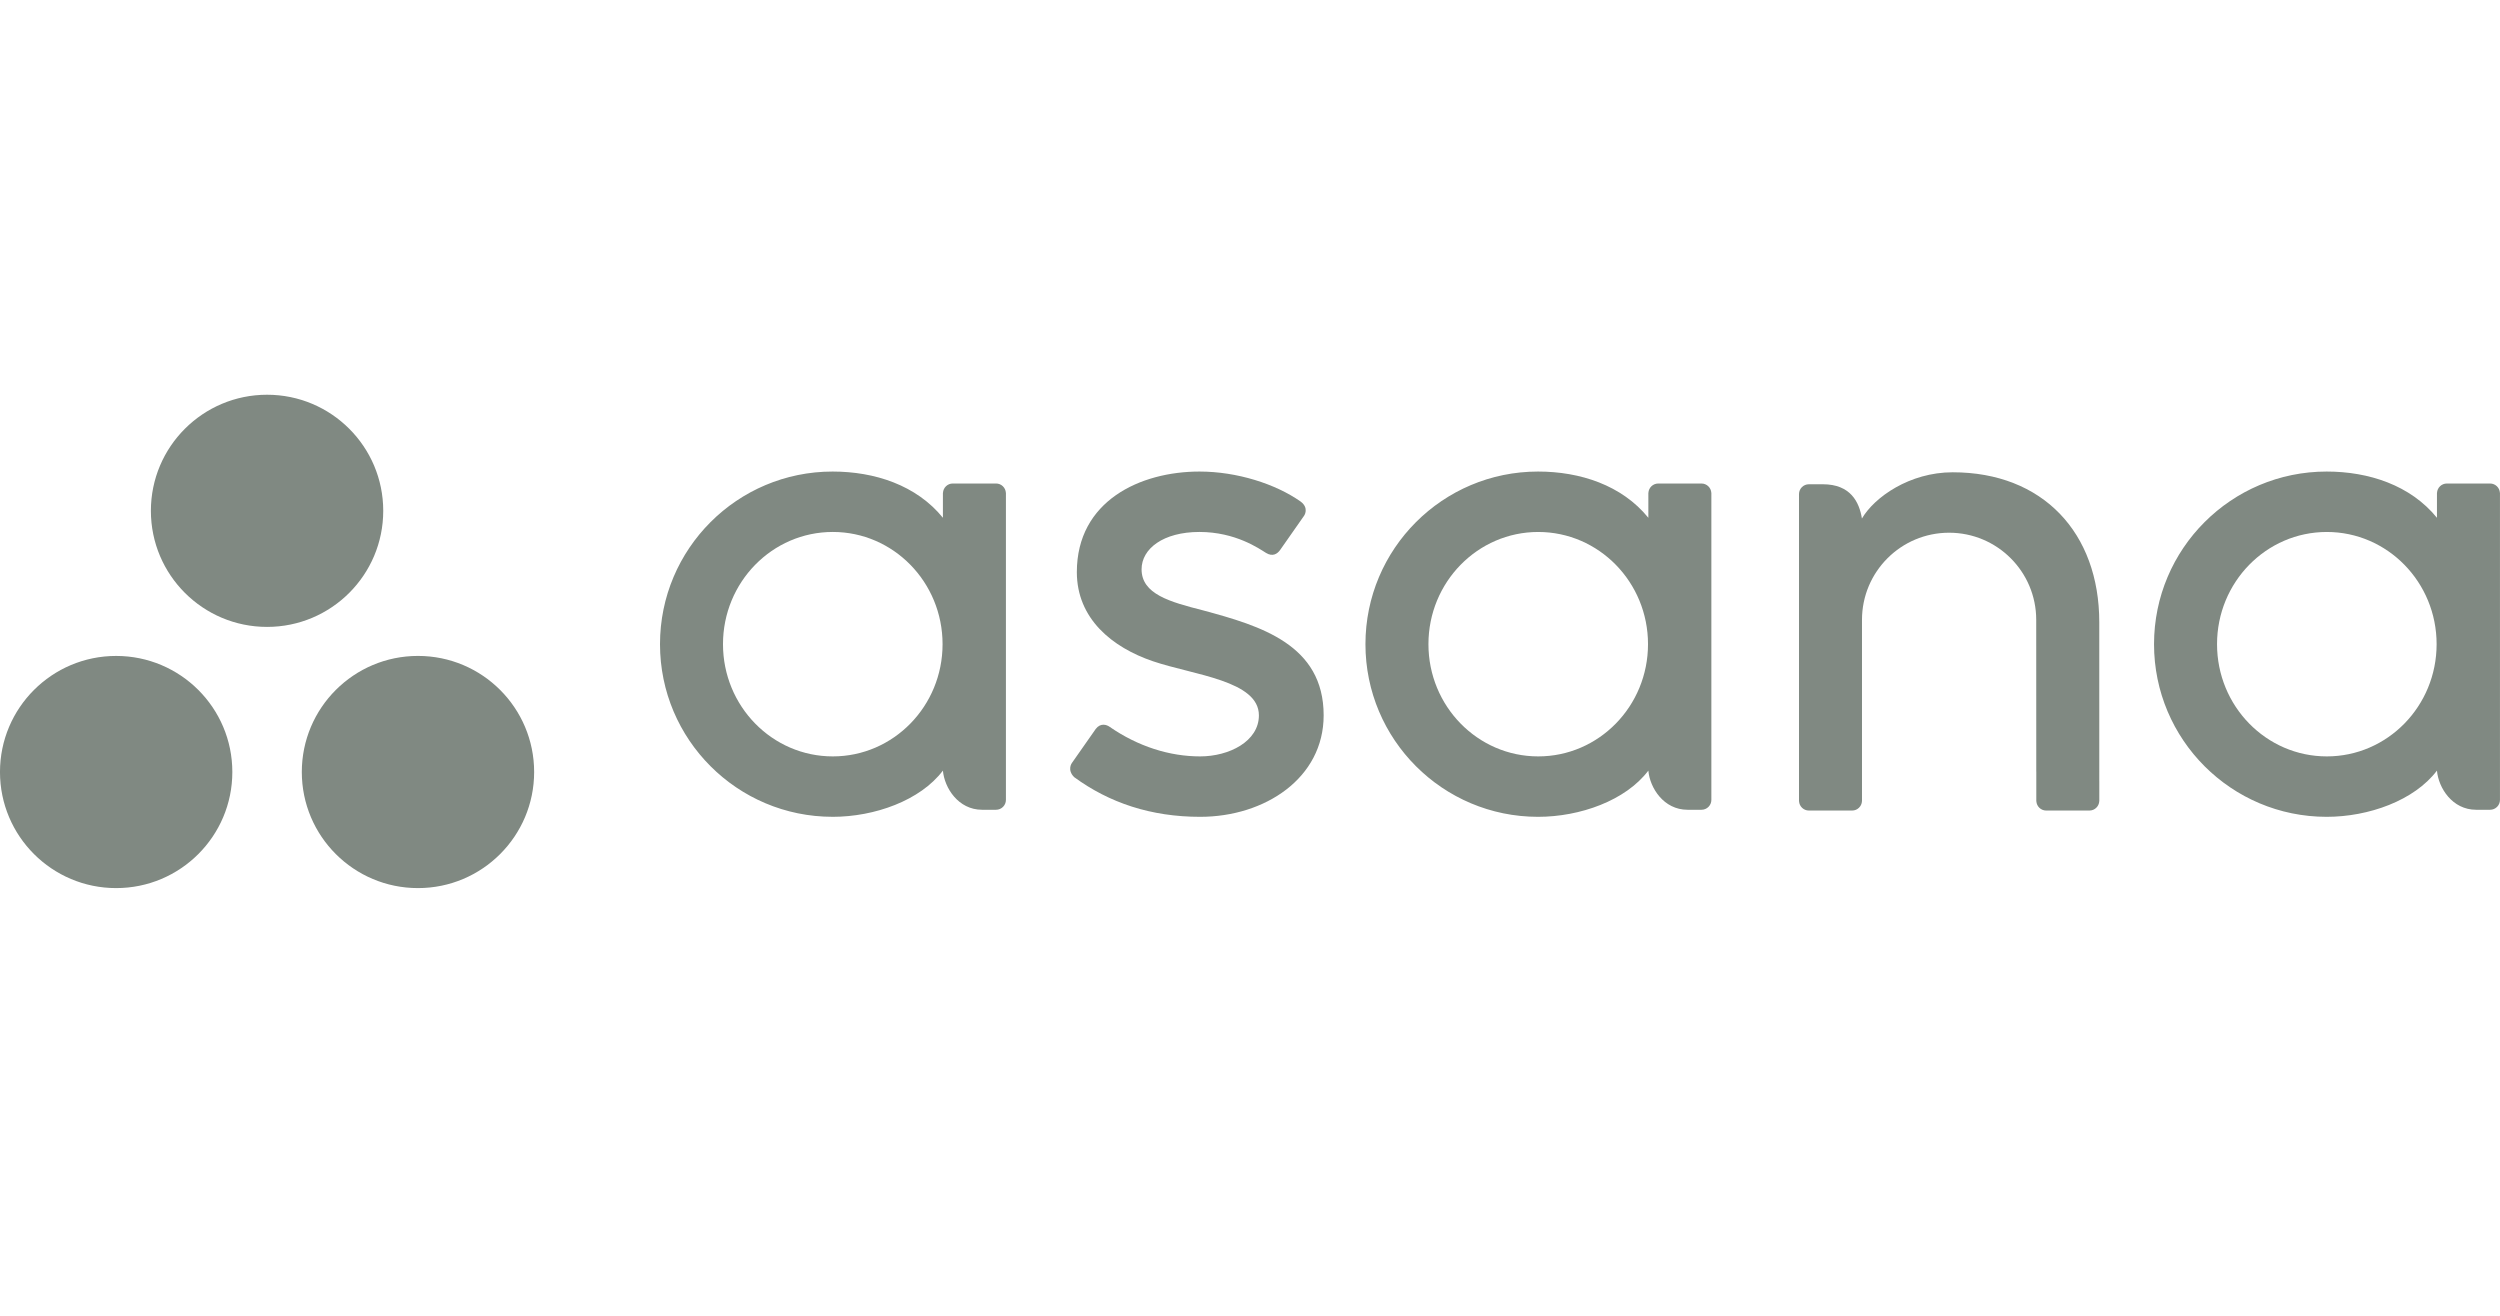
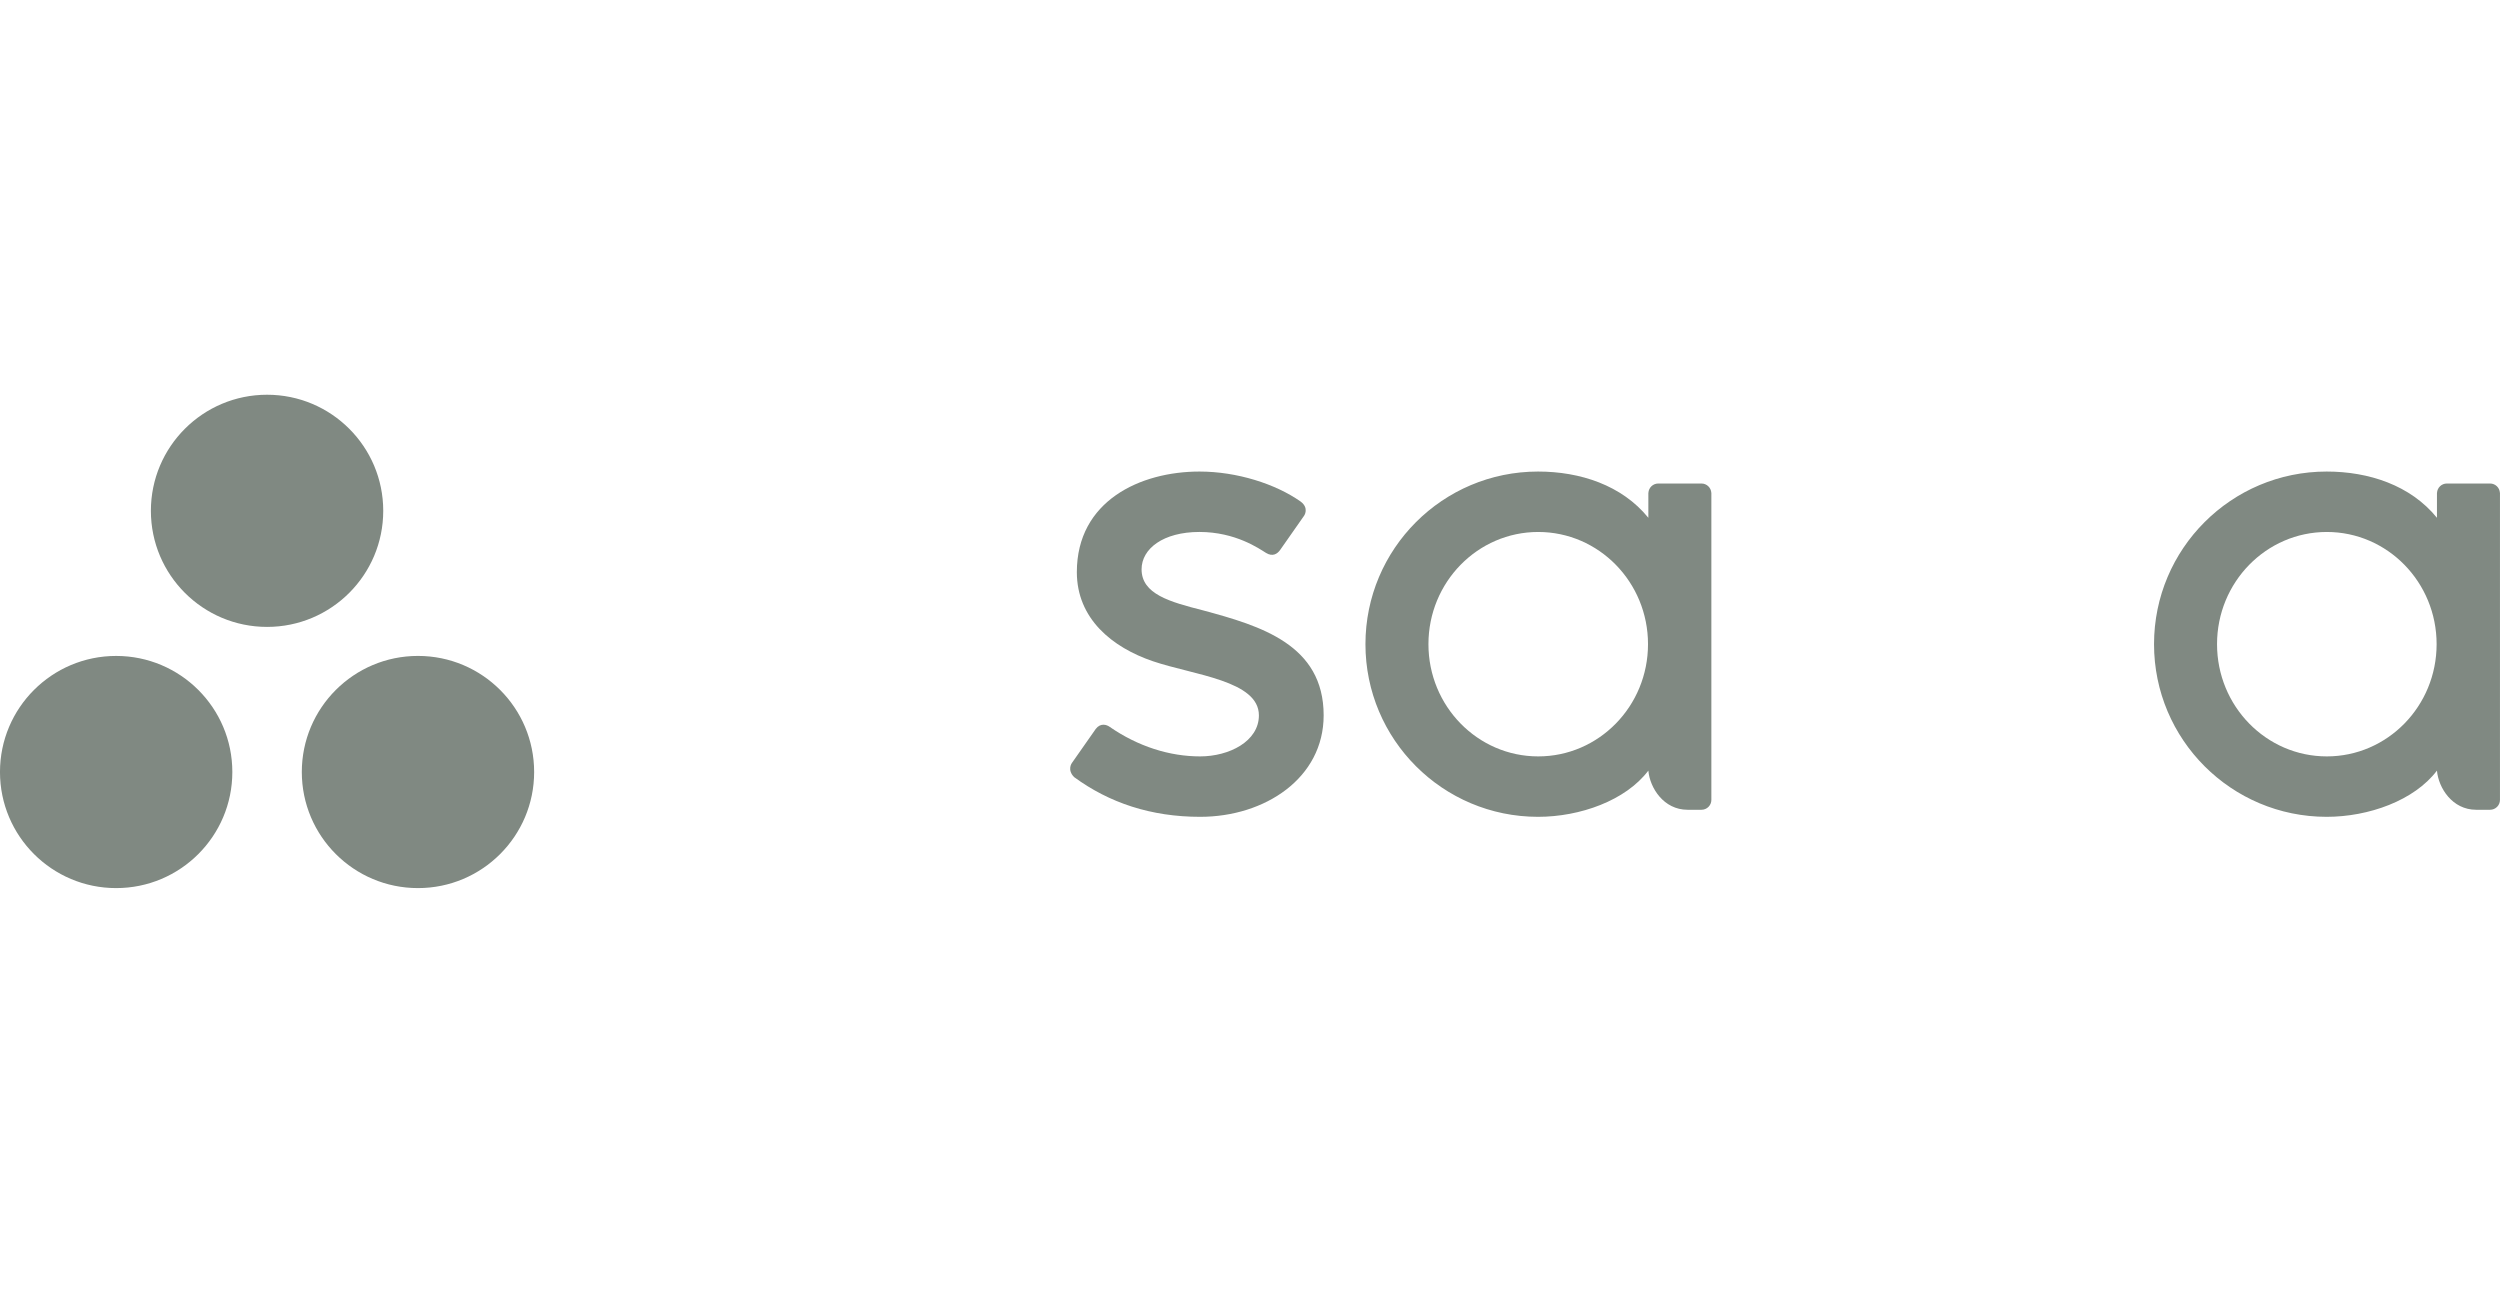
<svg xmlns="http://www.w3.org/2000/svg" width="152" height="80" viewBox="0 0 152 80" fill="none">
  <path fill-rule="evenodd" clip-rule="evenodd" d="M23.301 31.058C23.301 34.956 20.139 38.116 16.238 38.116C12.337 38.116 9.174 34.956 9.174 31.058C9.174 27.16 12.337 24 16.238 24C20.139 24 23.301 27.16 23.301 31.058ZM7.062 39.881C3.161 39.881 -0.001 43.04 -0.001 46.938C-0.001 50.836 3.161 53.996 7.062 53.996C10.963 53.996 14.126 50.836 14.126 46.938C14.126 43.04 10.963 39.881 7.062 39.881ZM25.413 39.88C21.512 39.88 18.35 43.04 18.35 46.938C18.35 50.836 21.512 53.996 25.413 53.996C29.314 53.996 32.476 50.836 32.476 46.938C32.476 43.04 29.314 39.88 25.413 39.88Z" fill="#808982" />
-   <path fill-rule="evenodd" clip-rule="evenodd" d="M57.329 46.854C57.422 47.901 58.26 49.234 59.712 49.234H60.561C60.891 49.234 61.16 48.964 61.16 48.635V29.964H61.157C61.14 29.649 60.88 29.397 60.561 29.397H57.929C57.61 29.397 57.35 29.649 57.333 29.964H57.329V31.481C55.717 29.494 53.173 28.67 50.623 28.67C44.827 28.67 40.128 33.369 40.128 39.166C40.128 44.963 44.827 49.662 50.623 49.662V49.663C53.173 49.663 55.953 48.673 57.329 46.852L57.329 46.854ZM50.634 45.989C46.947 45.989 43.958 42.934 43.958 39.166C43.958 35.398 46.947 32.343 50.634 32.343C54.32 32.343 57.308 35.398 57.308 39.166C57.308 42.934 54.32 45.989 50.634 45.989Z" fill="#808982" />
  <path fill-rule="evenodd" clip-rule="evenodd" d="M100.22 46.855C100.312 47.902 101.151 49.234 102.603 49.234H103.452C103.782 49.234 104.051 48.965 104.051 48.635V29.964H104.048C104.031 29.65 103.77 29.398 103.452 29.398H100.82C100.501 29.398 100.241 29.65 100.223 29.964H100.22V31.482C98.607 29.495 96.064 28.67 93.514 28.67C87.717 28.67 83.019 33.369 83.019 39.166C83.019 44.964 87.717 49.663 93.514 49.663V49.663C96.064 49.663 98.844 48.674 100.22 46.852L100.22 46.855ZM93.524 45.989C89.838 45.989 86.849 42.935 86.849 39.166C86.849 35.398 89.838 32.344 93.524 32.344C97.211 32.344 100.199 35.398 100.199 39.166C100.199 42.935 97.211 45.989 93.524 45.989Z" fill="#808982" />
  <path fill-rule="evenodd" clip-rule="evenodd" d="M148.167 46.855C148.259 47.902 149.097 49.234 150.549 49.234H151.399C151.728 49.234 151.998 48.965 151.998 48.635V29.964H151.994C151.977 29.65 151.717 29.398 151.399 29.398H148.766C148.448 29.398 148.188 29.65 148.17 29.964H148.167V31.482C146.554 29.495 144.011 28.67 141.461 28.67C135.664 28.67 130.965 33.369 130.965 39.166C130.965 44.964 135.664 49.663 141.461 49.663V49.663C144.011 49.663 146.79 48.674 148.167 46.852L148.167 46.855ZM141.471 45.989C137.784 45.989 134.796 42.935 134.796 39.166C134.796 35.398 137.784 32.344 141.471 32.344C145.157 32.344 148.146 35.398 148.146 39.166C148.146 42.935 145.157 45.989 141.471 45.989Z" fill="#808982" />
-   <path fill-rule="evenodd" clip-rule="evenodd" d="M127.637 47.497L127.636 37.835H127.636C127.636 32.389 124.201 28.715 118.722 28.715C116.107 28.715 113.963 30.227 113.205 31.527C113.042 30.511 112.502 29.443 110.83 29.443H109.978C109.648 29.443 109.379 29.713 109.379 30.042V46.901V46.904V48.715H109.382C109.399 49.029 109.66 49.281 109.978 49.281H112.611C112.651 49.281 112.69 49.276 112.729 49.269C112.746 49.266 112.762 49.259 112.779 49.254C112.799 49.248 112.819 49.243 112.838 49.236C112.861 49.226 112.882 49.213 112.904 49.201C112.915 49.194 112.926 49.19 112.936 49.183C112.963 49.166 112.987 49.145 113.01 49.124C113.014 49.121 113.018 49.118 113.022 49.115C113.048 49.089 113.072 49.061 113.093 49.032L113.094 49.032C113.16 48.941 113.2 48.833 113.206 48.715H113.209V37.685C113.209 34.761 115.581 32.389 118.506 32.389C121.431 32.389 123.802 34.761 123.802 37.685L123.805 46.904L123.805 46.901C123.805 46.91 123.807 46.918 123.807 46.927V48.715H123.81C123.828 49.029 124.088 49.281 124.406 49.281H127.039C127.079 49.281 127.118 49.276 127.157 49.269C127.172 49.266 127.187 49.26 127.202 49.255C127.223 49.249 127.245 49.244 127.266 49.236C127.288 49.227 127.307 49.214 127.328 49.203C127.34 49.196 127.353 49.191 127.365 49.183C127.389 49.167 127.412 49.148 127.434 49.128C127.439 49.123 127.445 49.119 127.451 49.114C127.476 49.09 127.498 49.064 127.518 49.037C127.52 49.035 127.521 49.033 127.523 49.031C127.588 48.941 127.627 48.833 127.634 48.716C127.634 48.716 127.634 48.715 127.634 48.715H127.638V47.497L127.637 47.497Z" fill="#808982" />
  <path fill-rule="evenodd" clip-rule="evenodd" d="M67.45 44.18C69.208 45.398 71.126 45.989 72.969 45.989C74.726 45.989 76.541 45.079 76.541 43.494C76.541 41.378 72.585 41.049 70.099 40.204C67.613 39.359 65.472 37.613 65.472 34.785C65.472 30.457 69.328 28.67 72.927 28.67C75.207 28.67 77.56 29.422 79.085 30.499C79.611 30.897 79.291 31.354 79.291 31.354L77.835 33.434C77.671 33.668 77.385 33.87 76.974 33.617C76.563 33.363 75.123 32.343 72.927 32.343C70.731 32.343 69.408 33.358 69.408 34.614C69.408 36.122 71.127 36.596 73.141 37.109C76.65 38.055 80.478 39.192 80.478 43.494C80.478 47.307 76.911 49.663 72.969 49.663C69.982 49.663 67.439 48.812 65.306 47.247C64.862 46.802 65.172 46.389 65.172 46.389L66.621 44.32C66.916 43.933 67.288 44.068 67.45 44.18Z" fill="#808982" />
</svg>